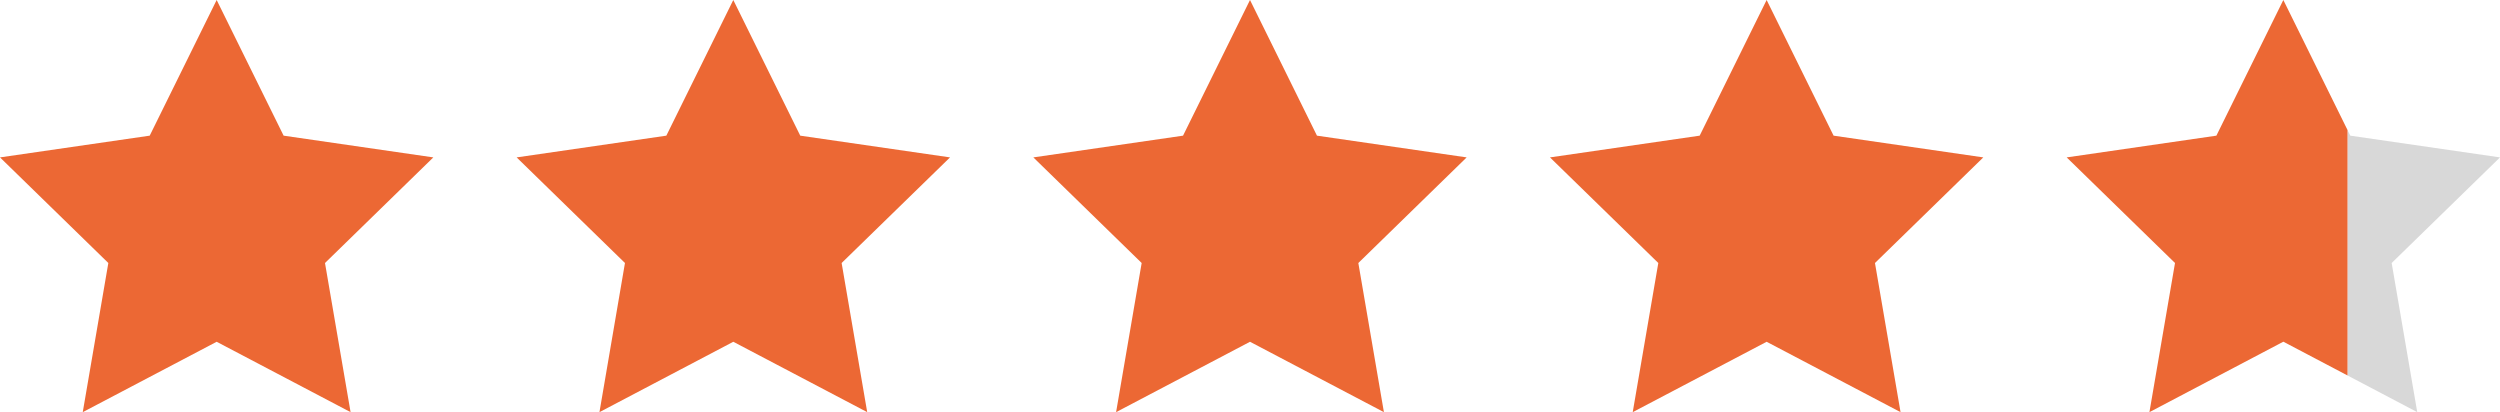
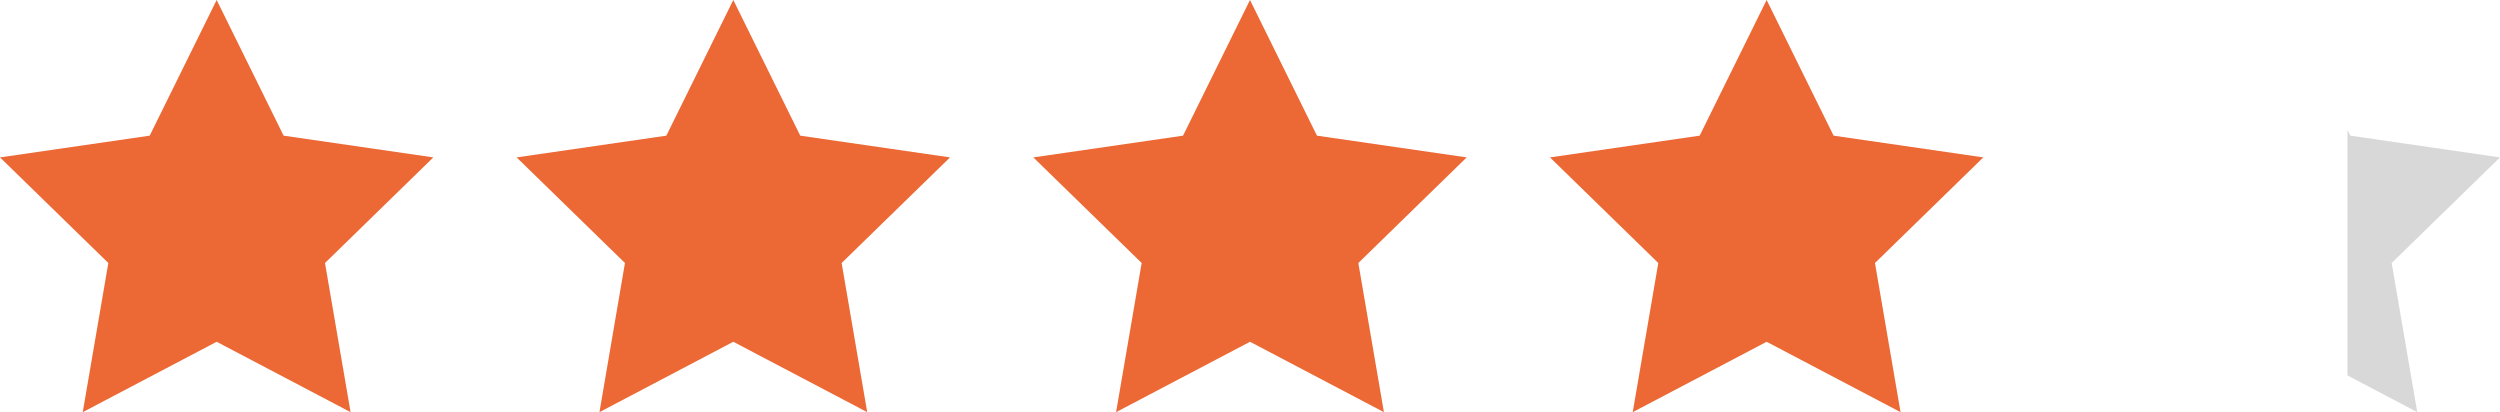
<svg xmlns="http://www.w3.org/2000/svg" viewBox="0 0 357.7 58.97">
  <defs>
    <style>.cls-1{fill:#ec6834;}.cls-2{fill:#d8d8d8;}</style>
  </defs>
  <title>Asset 2</title>
  <g id="Layer_2" data-name="Layer 2">
    <g id="Layer_1-2" data-name="Layer 1">
      <polygon class="cls-1" points="31 0 40.58 19.41 62 22.52 46.5 37.63 50.16 58.97 31 48.9 11.84 58.97 15.5 37.63 0 22.52 21.42 19.41 31 0" />
      <polygon class="cls-1" points="104.92 0 114.5 19.41 135.93 22.52 120.42 37.63 124.08 58.97 104.92 48.9 85.77 58.97 89.42 37.63 73.92 22.52 95.34 19.41 104.92 0" />
      <polygon class="cls-1" points="178.85 0 188.43 19.41 209.85 22.52 194.35 37.63 198.01 58.97 178.85 48.9 159.69 58.97 163.35 37.63 147.85 22.52 169.27 19.41 178.85 0" />
      <polygon class="cls-1" points="252.77 0 262.35 19.41 283.77 22.52 268.27 37.63 271.93 58.97 252.77 48.9 233.61 58.97 237.27 37.63 221.77 22.52 243.19 19.41 252.77 0" />
      <polygon class="cls-2" points="342.2 37.63 345.86 58.97 335.88 53.72 335.88 18.6 336.28 19.41 357.7 22.52 342.2 37.63" />
-       <polygon class="cls-1" points="335.88 18.6 335.88 53.72 326.7 48.89 307.54 58.97 311.2 37.63 295.7 22.52 317.12 19.41 326.7 0 335.88 18.6" />
    </g>
  </g>
</svg>